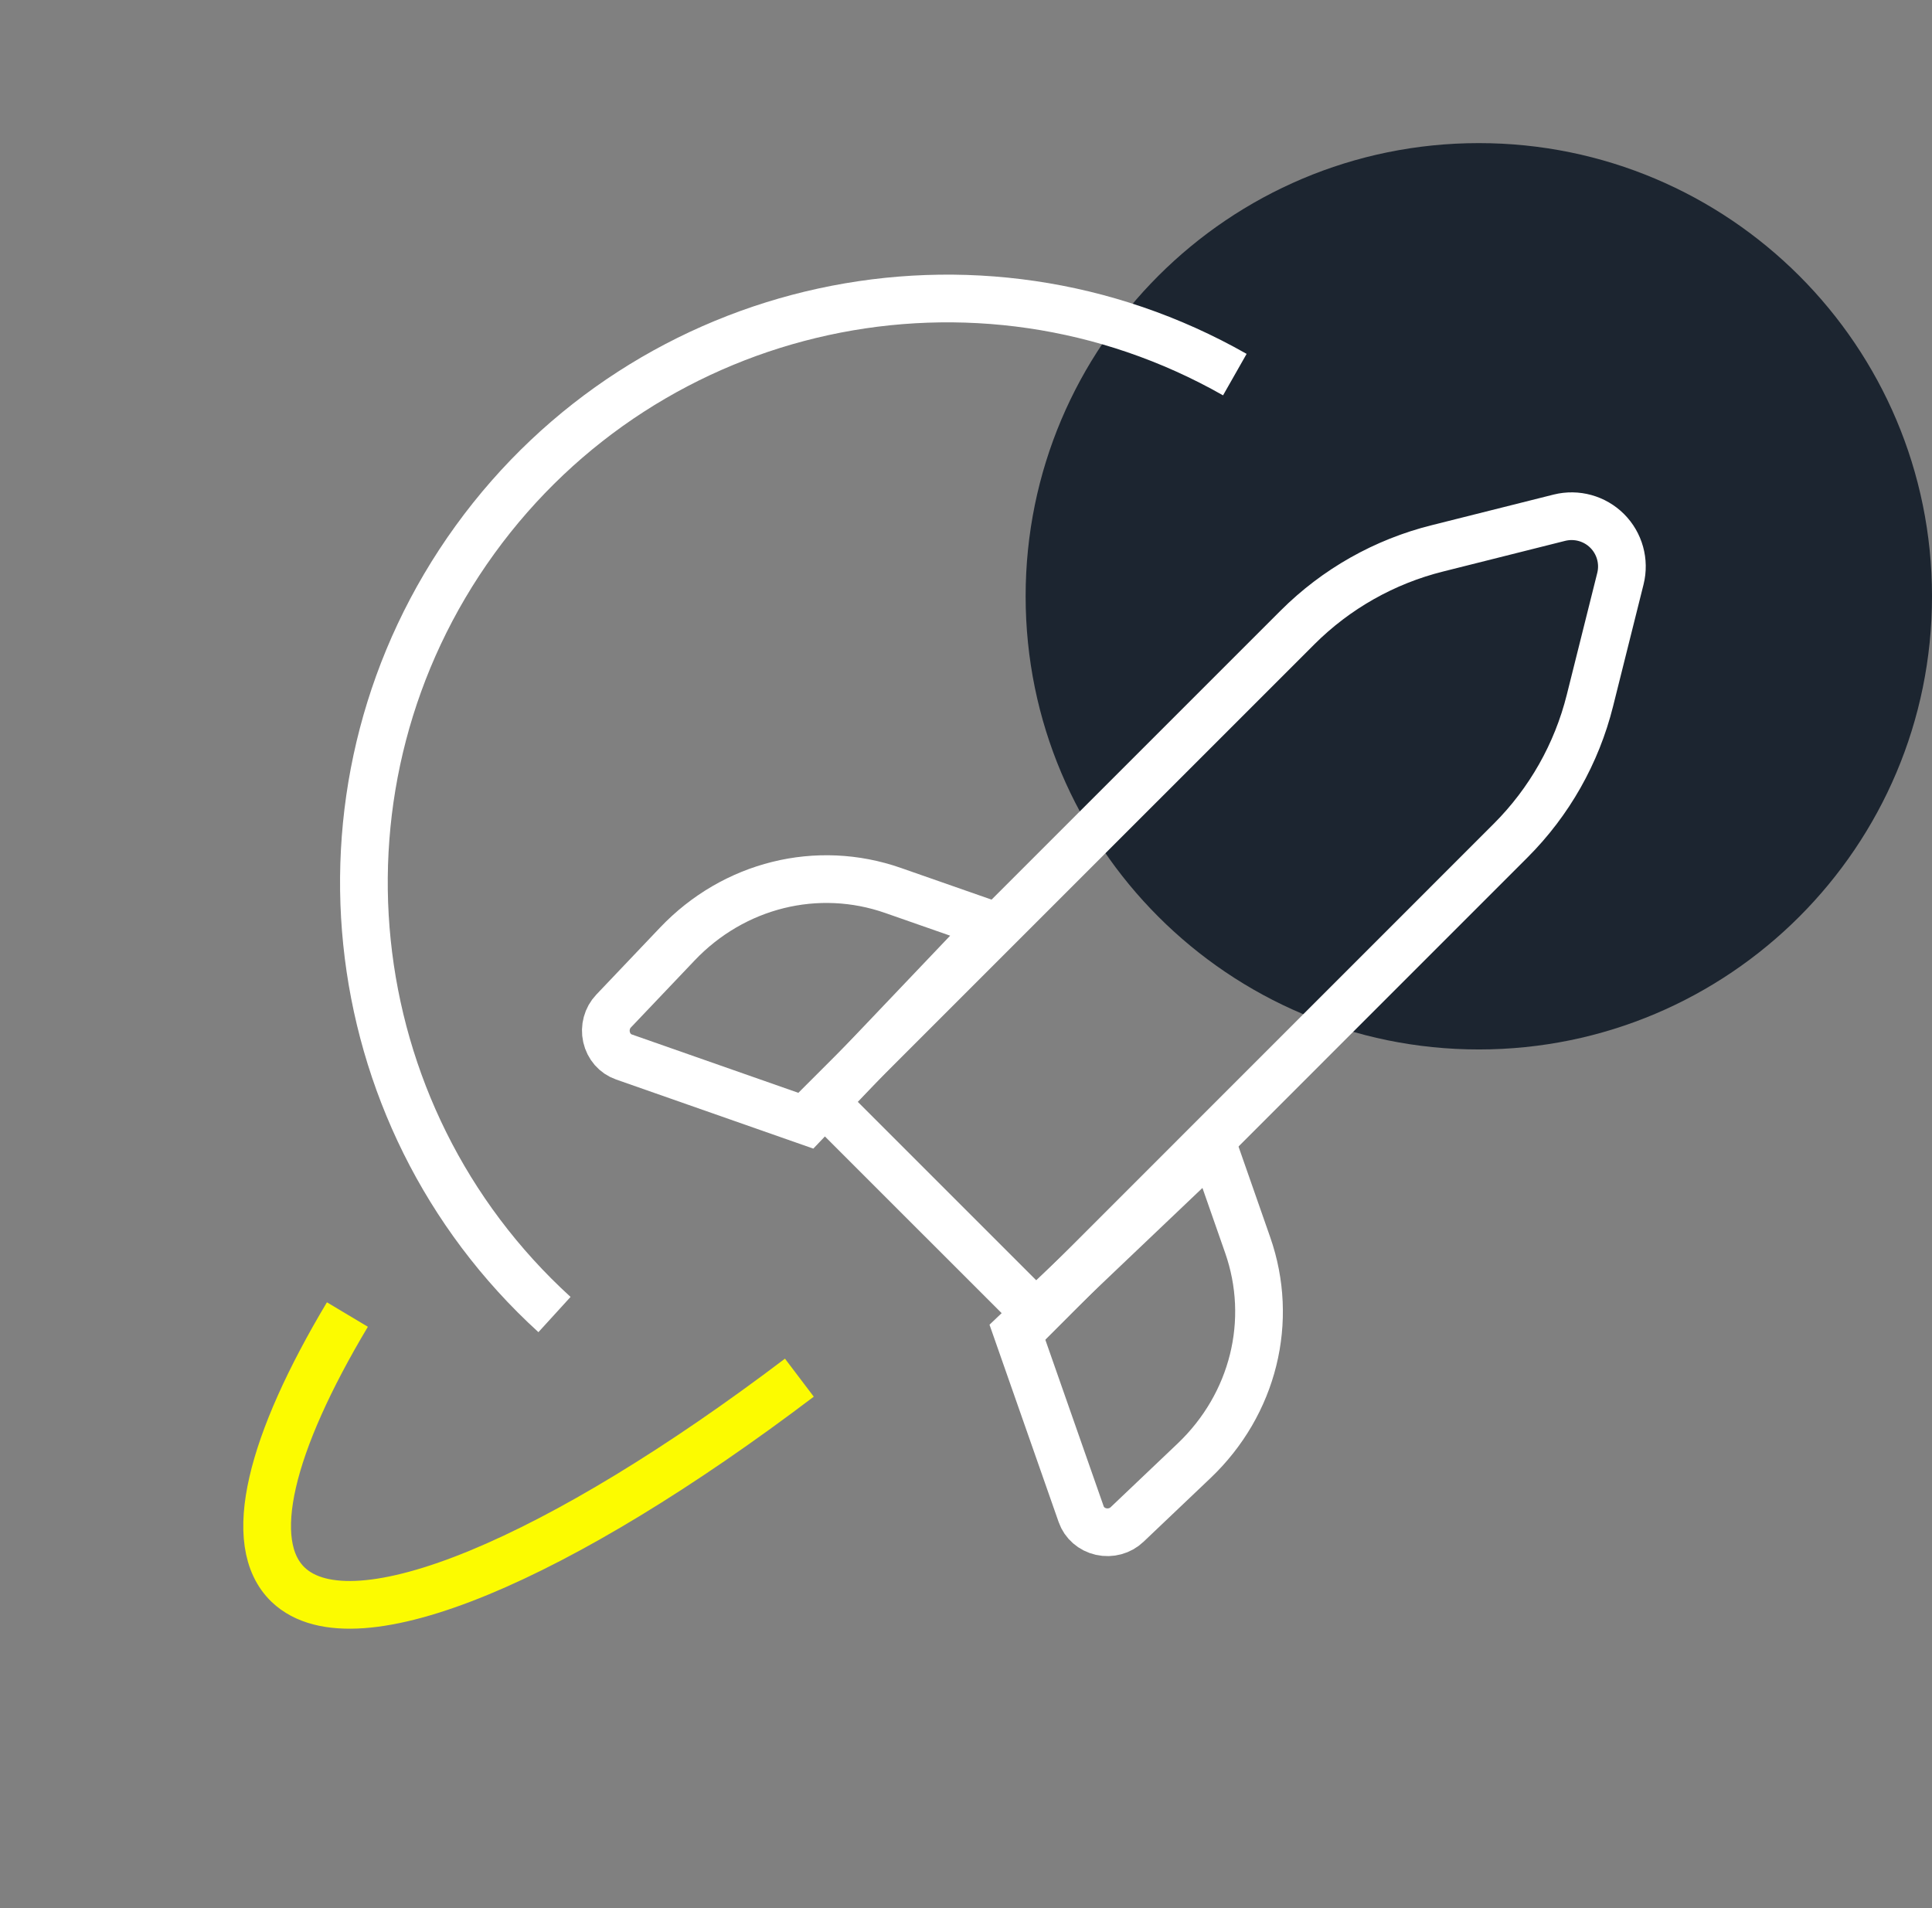
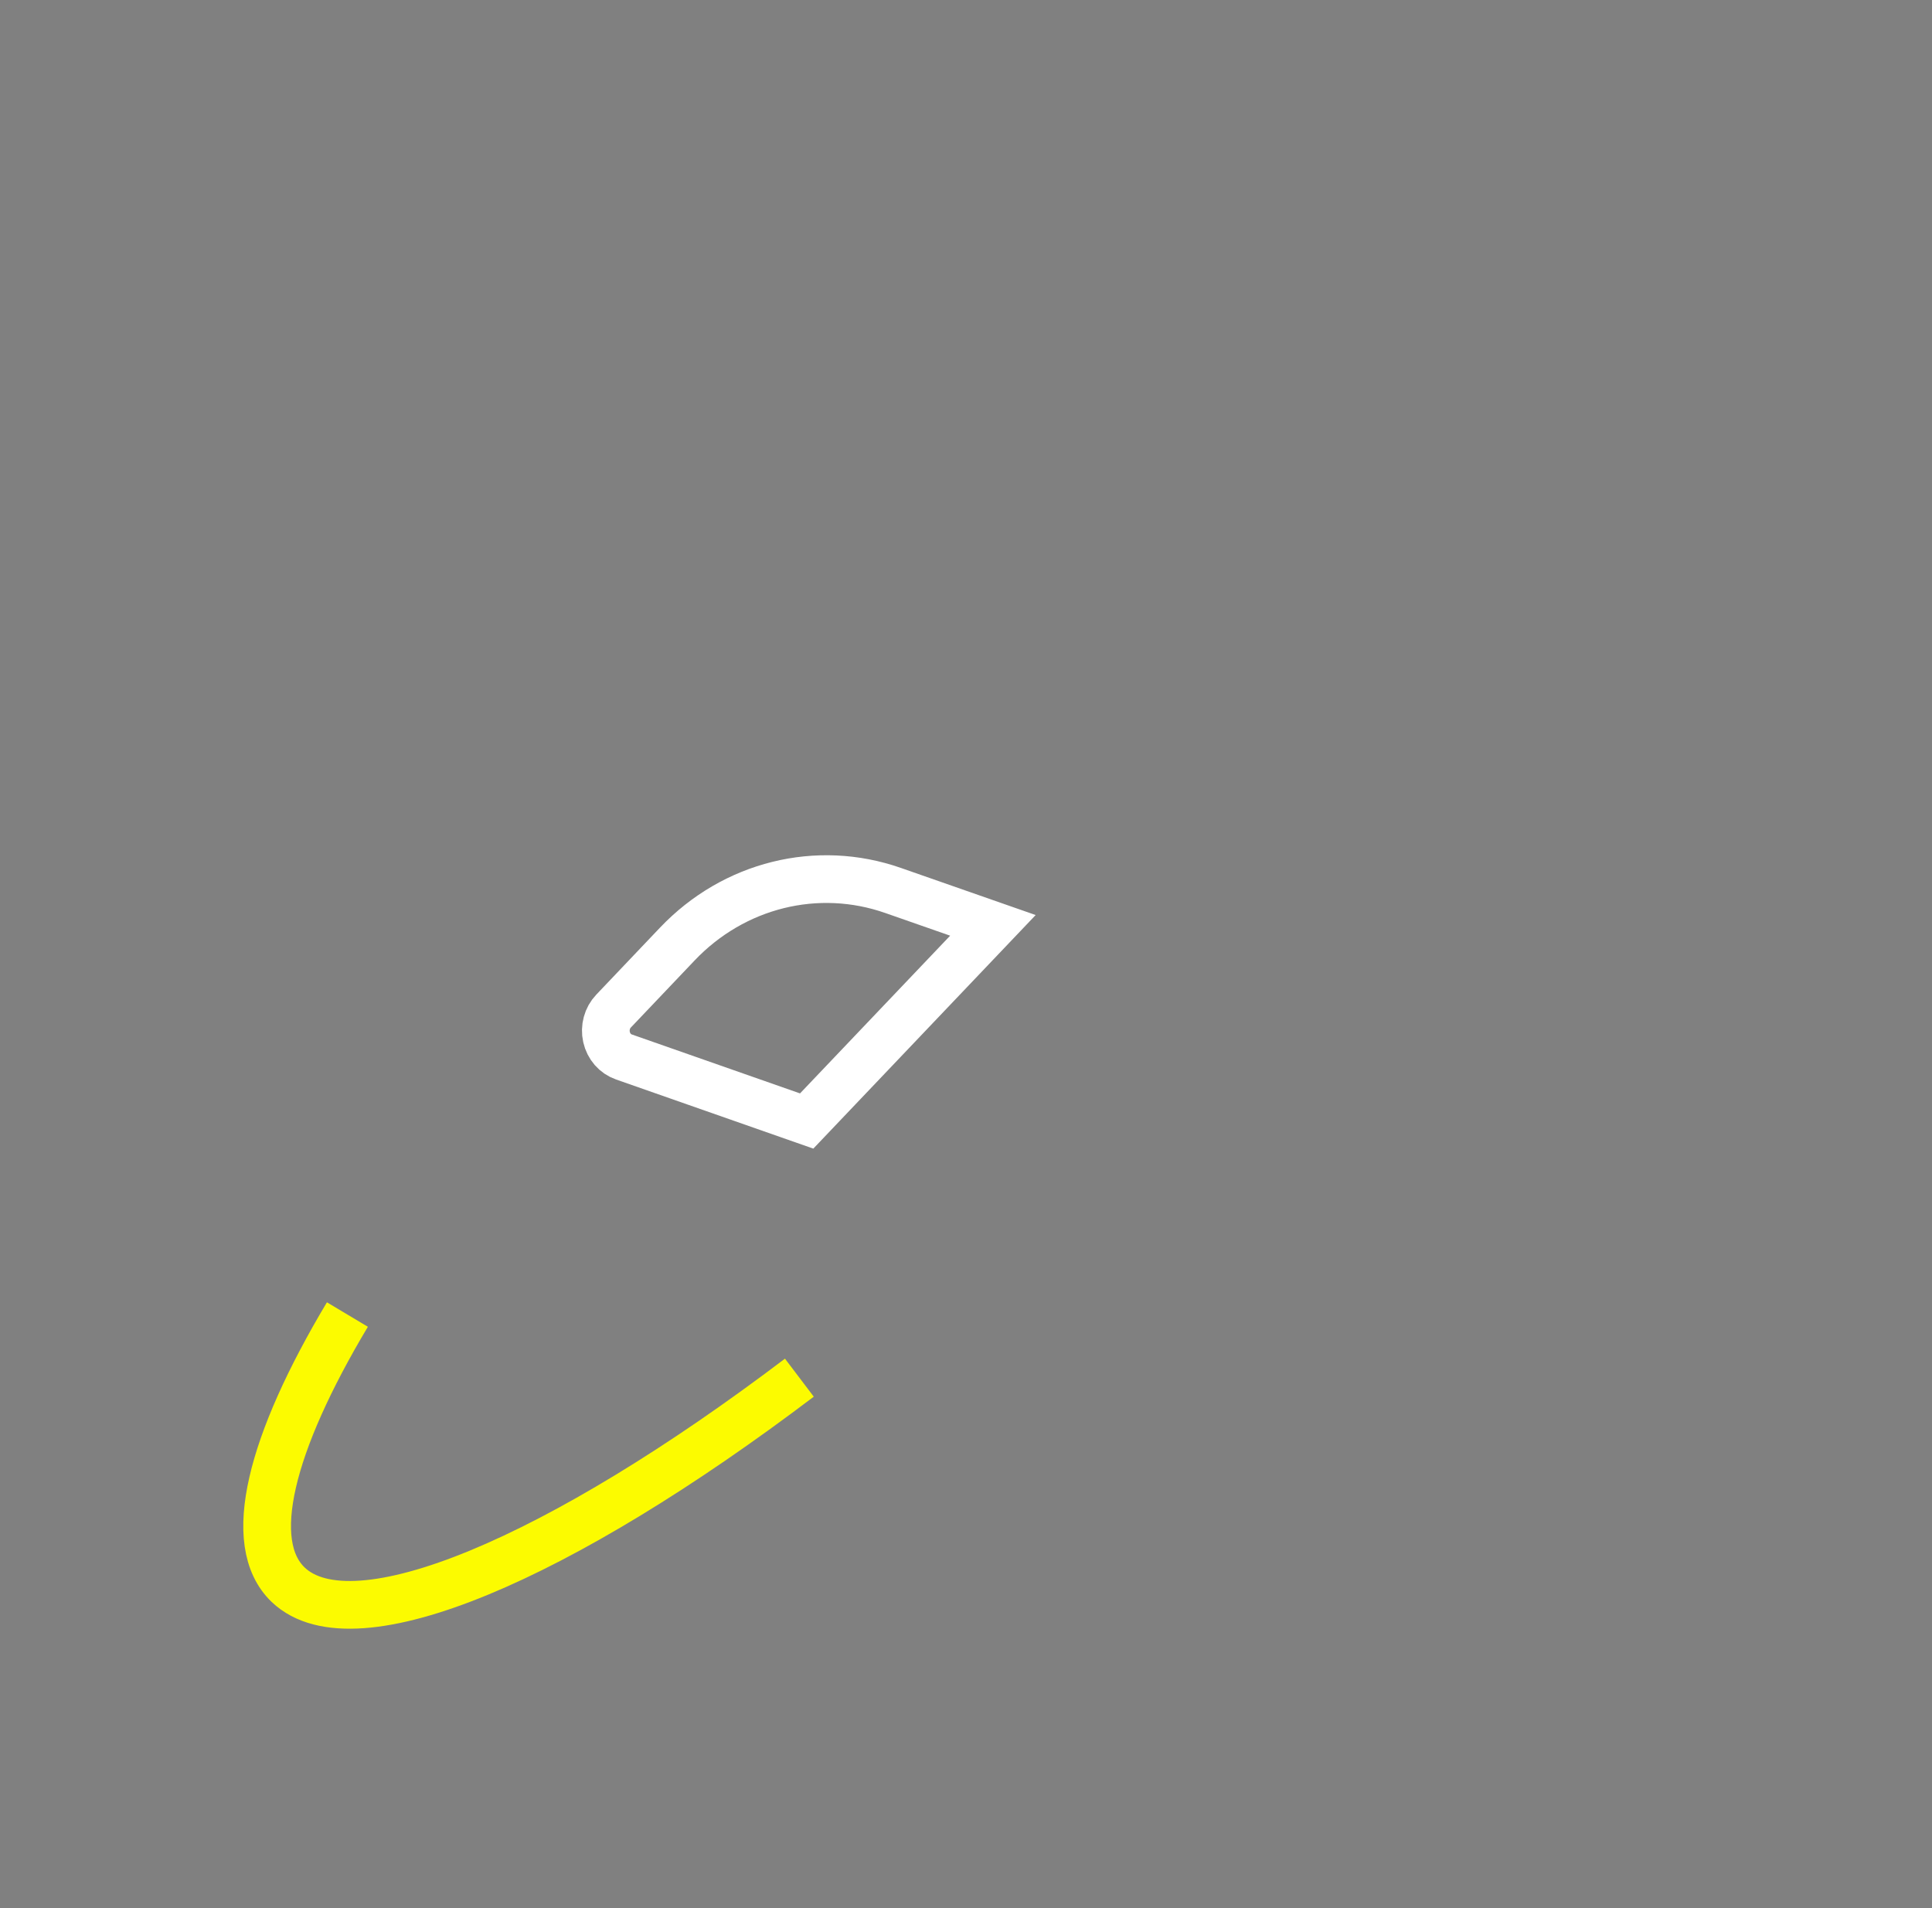
<svg xmlns="http://www.w3.org/2000/svg" width="81" height="80" viewBox="0 0 81 80" fill="none">
  <rect x="0" y="0" width="81" height="80" fill="#808080" stroke="none" />
-   <path fill-rule="evenodd" clip-rule="evenodd" d="M81 25C81 35.492 72.494 44 62 44C51.506 44 43 35.492 43 25C43 14.505 51.506 6 62 6C72.494 6 81 14.505 81 25Z" fill="#1C2530" />
-   <path d="M23.247 55.114C14.039 46.717 12.603 32.73 19.912 22.631C27.221 12.533 40.94 9.551 51.771 15.706" stroke="white" stroke-width="2" />
  <path d="M14.565 55.114C11.341 60.511 10.261 64.7 12.082 66.442C14.847 69.081 23.497 65.35 33.514 57.761" stroke="#FCFB00" stroke-width="2" />
-   <path fill-rule="evenodd" clip-rule="evenodd" d="M43.467 55.114L34.528 46.176L54.396 26.309C56.017 24.69 58.047 23.542 60.271 22.989L65.382 21.705C66.1 21.527 66.859 21.737 67.382 22.26C67.905 22.783 68.115 23.542 67.937 24.259L66.658 29.373C66.103 31.596 64.953 33.626 63.332 35.245L43.467 55.114Z" stroke="white" stroke-width="2" />
  <path fill-rule="evenodd" clip-rule="evenodd" d="M33.82 47L26.156 44.314C25.792 44.188 25.517 43.871 25.429 43.479C25.341 43.087 25.453 42.674 25.725 42.39L28.396 39.581C30.765 37.09 34.268 36.221 37.446 37.335L41.628 38.797L33.82 47Z" stroke="white" stroke-width="2" />
-   <path fill-rule="evenodd" clip-rule="evenodd" d="M42.643 55.819L45.329 63.486C45.455 63.85 45.772 64.125 46.164 64.213C46.556 64.301 46.969 64.189 47.253 63.917L50.062 61.246C52.553 58.877 53.422 55.374 52.308 52.196L50.846 48.014L42.643 55.819Z" stroke="white" stroke-width="2" />
</svg>